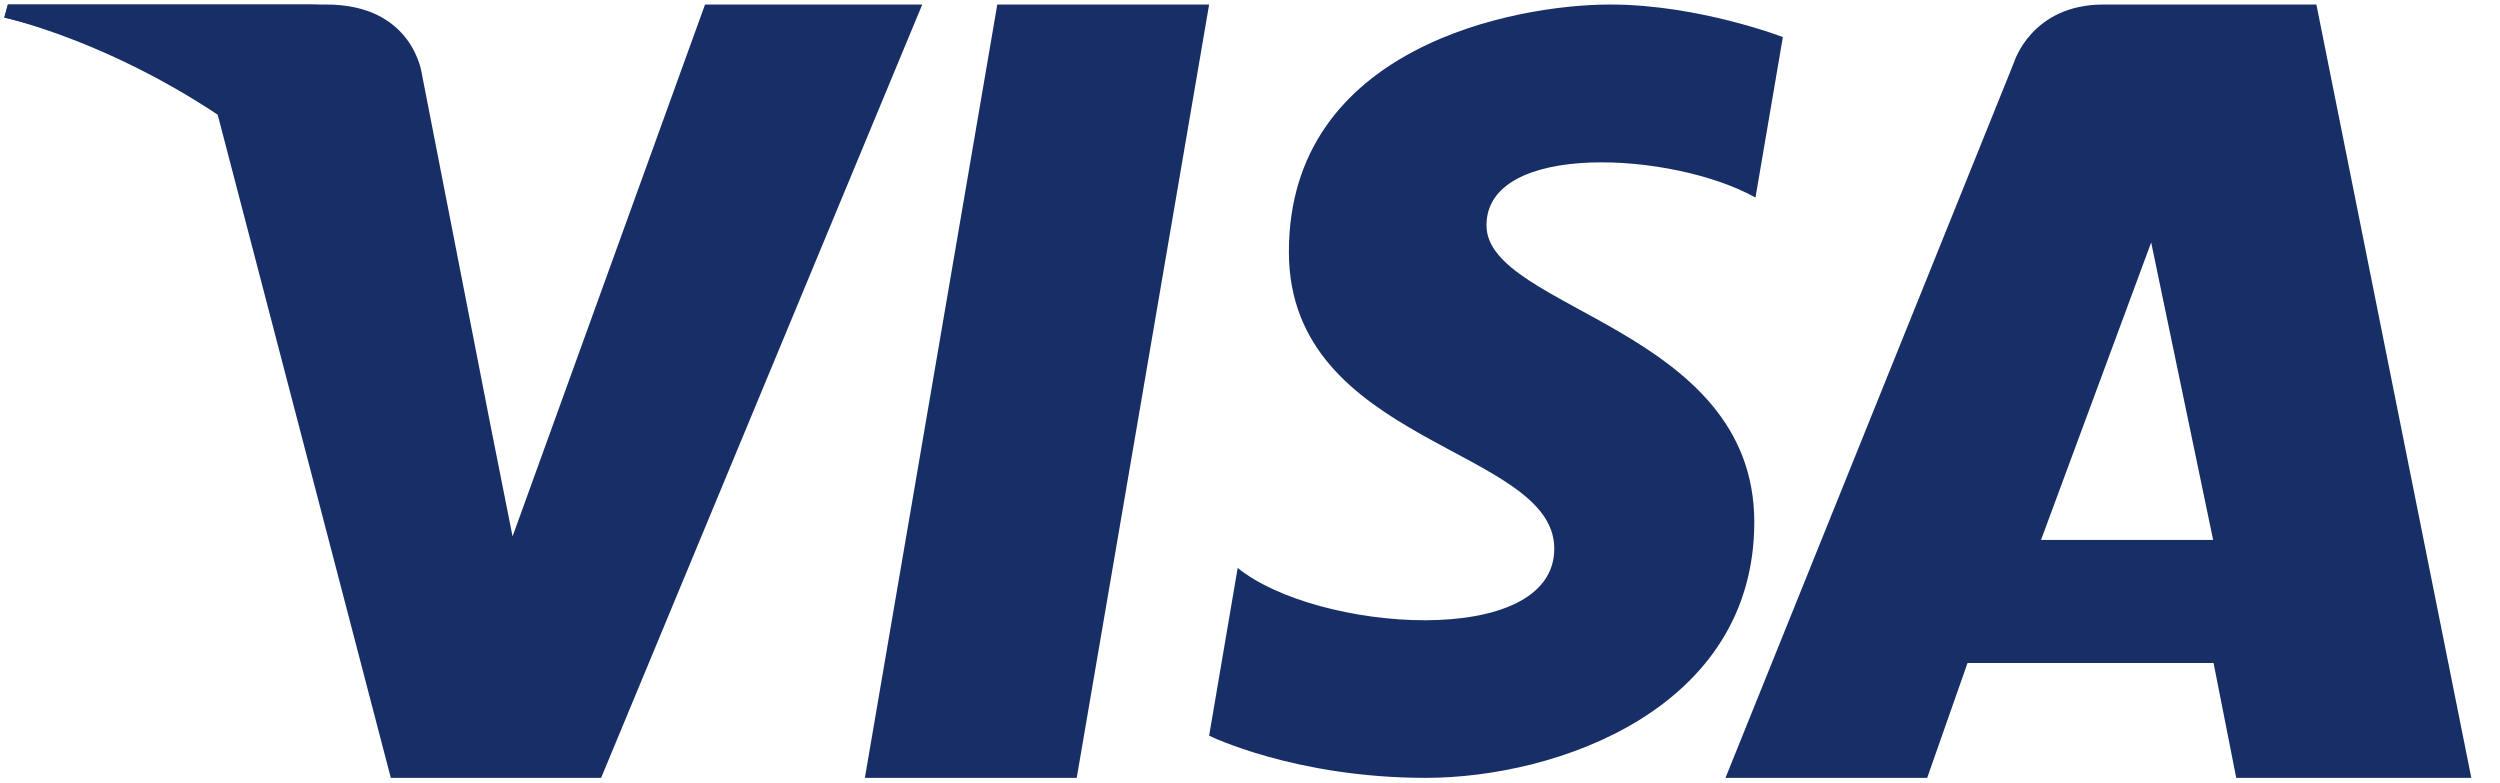
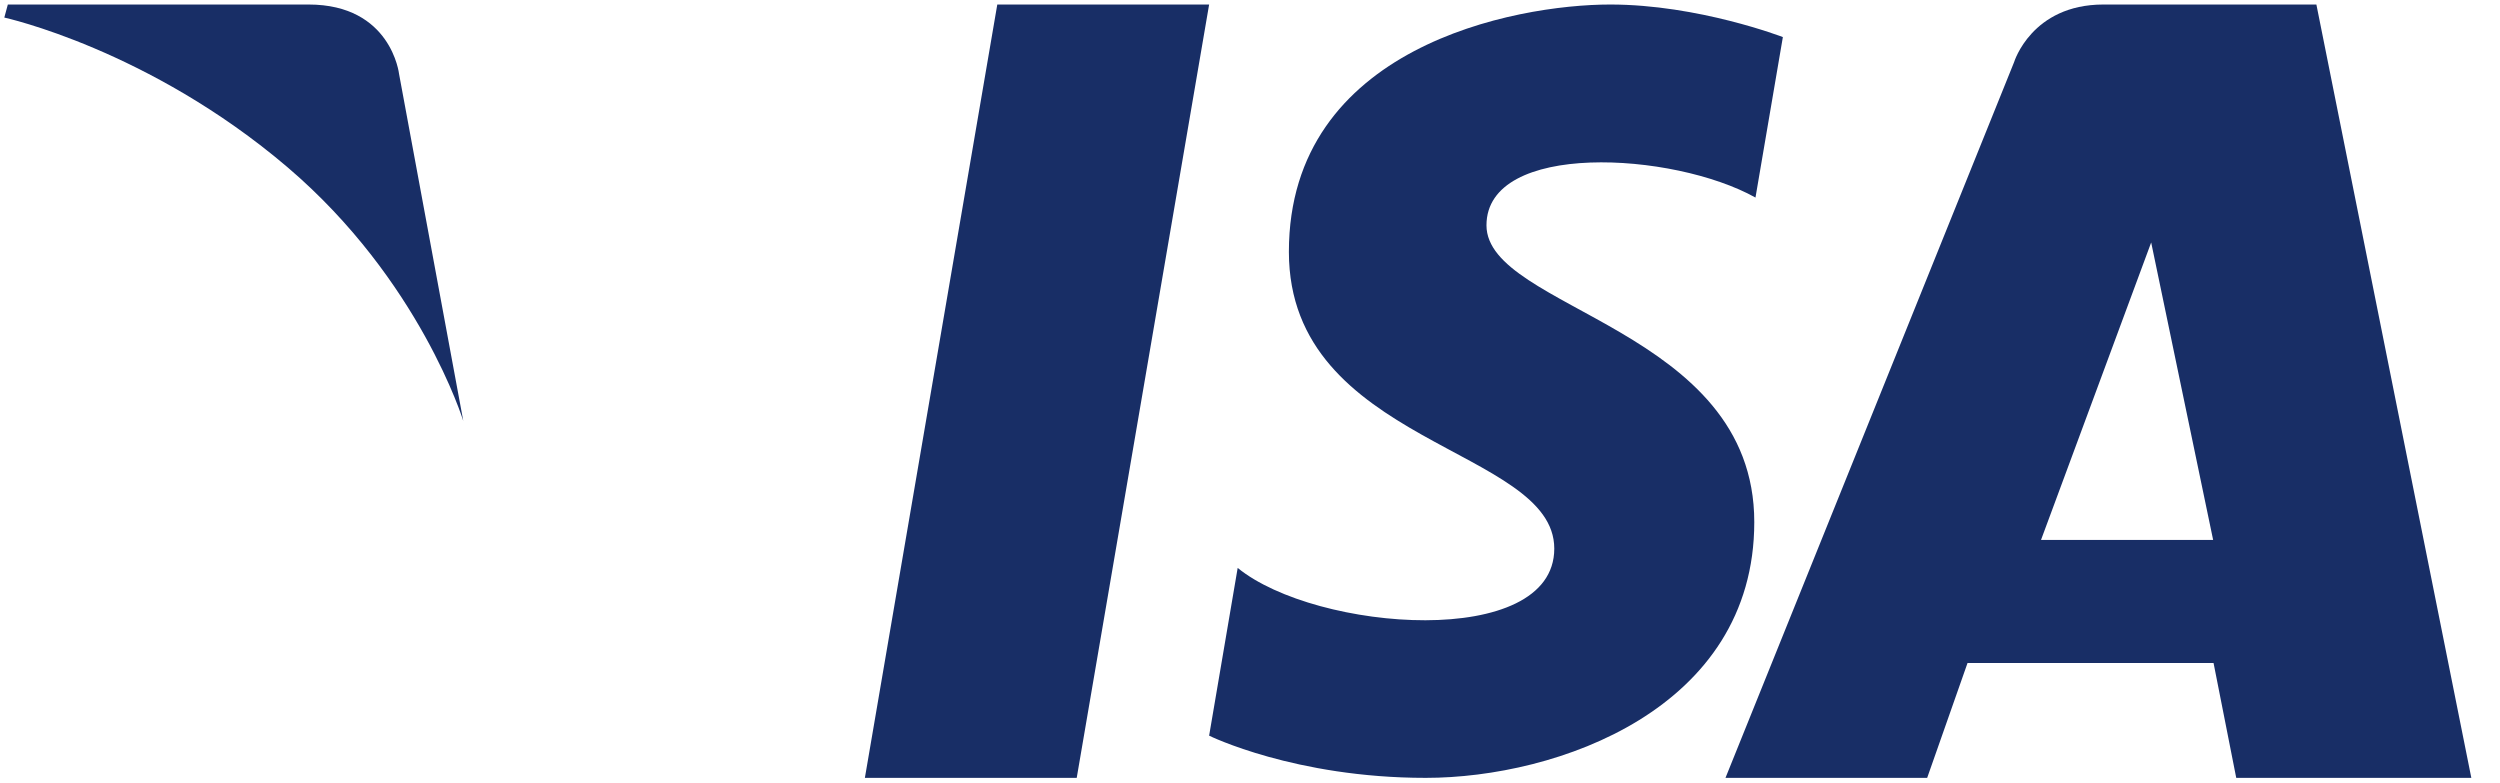
<svg xmlns="http://www.w3.org/2000/svg" version="1.1" viewBox="0 0 83 26" height="26px" width="83px">
  <title>Group-29</title>
  <g fill-rule="evenodd" fill="none" stroke-width="1" stroke="none" id="Page-1">
    <g fill-rule="nonzero" fill="#182E66" transform="translate(0.143, 0.15)" id="card_visa">
      <g id="Group-29">
        <polyline points="35.604 25.675 28.571 25.675 32.967 1.22032554e-23 40 1.22032554e-23 35.604 25.675" id="Fill-1" />
-         <path id="Fill-2" d="M23.264,1.22032554e-23 L16.874,17.659 L16.119,13.856 L16.119,13.857 L13.864,2.312 C13.864,2.312 13.592,1.22032554e-23 10.685,1.22032554e-23 L0.123,1.22032554e-23 L9.05941987e-14,0.434 C9.05941987e-14,0.434 3.231,1.104 7.009,3.37 L12.832,25.675 L19.814,25.675 L30.476,1.22032554e-23 L23.264,1.22032554e-23" />
        <path id="Fill-3" d="M67.619,17.775 L71.276,7.9 L73.333,17.775 L67.619,17.775 L67.619,17.775 Z M81.905,25.675 L76.761,1.22032554e-23 L69.691,1.22032554e-23 C67.305,1.22032554e-23 66.725,1.913 66.725,1.913 L57.143,25.675 L63.839,25.675 L65.179,21.862 L73.347,21.862 L74.1,25.675 L81.905,25.675 Z" />
        <path id="Fill-4" d="M58.139,6.409 L59.048,1.081 C59.048,1.081 56.242,1.22032554e-23 53.317,1.22032554e-23 C50.156,1.22032554e-23 42.648,1.401 42.648,8.211 C42.648,14.62 51.459,14.7 51.459,18.064 C51.459,21.429 43.556,20.828 40.948,18.705 L40,24.274 C40,24.274 42.844,25.675 47.192,25.675 C51.539,25.675 58.099,23.392 58.099,17.183 C58.099,10.734 49.208,10.133 49.208,7.33 C49.208,4.526 55.413,4.886 58.139,6.409" />
        <path id="Fill-5" d="M15.238,13.825 L13.106,2.307 C13.106,2.307 12.849,4.61852778e-14 10.101,4.61852778e-14 L0.117,4.61852778e-14 L8.78797359e-24,0.433 C8.78797359e-24,0.433 4.799,1.481 9.403,5.403 C13.803,9.152 15.238,13.825 15.238,13.825" />
      </g>
    </g>
  </g>
</svg>